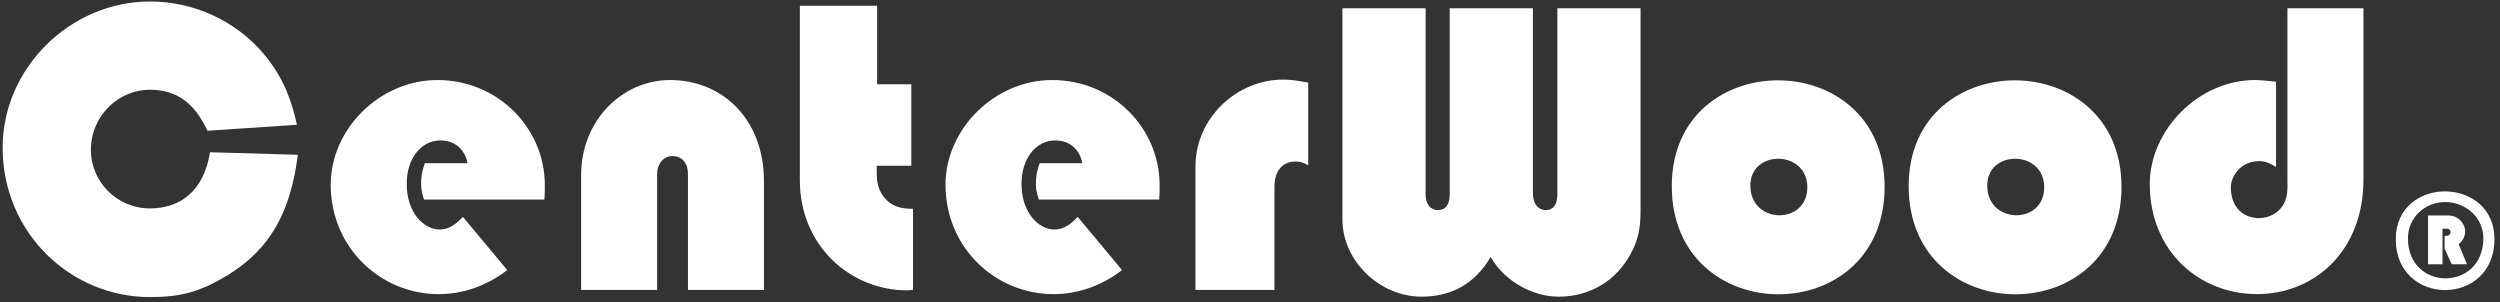
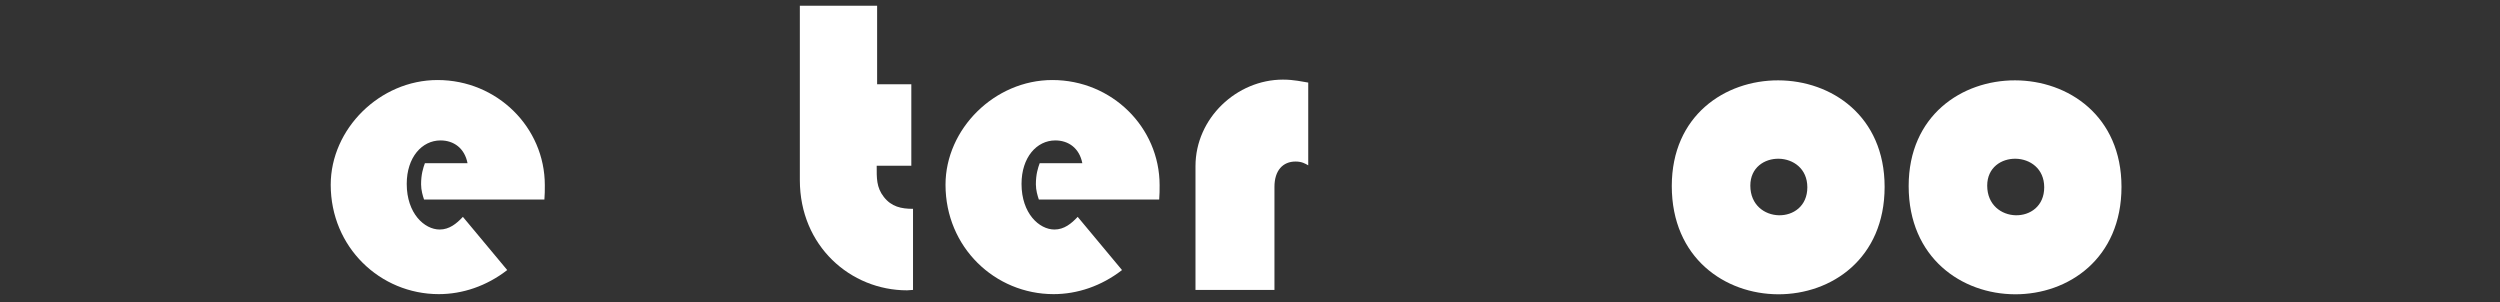
<svg xmlns="http://www.w3.org/2000/svg" width="306" height="37" viewBox="0 0 306 37" fill="none">
  <rect x="0" y="0" width="306" height="37" fill="#333333" stroke="none" />
-   <path d="M25.391 15.999C23.84 12.691 21.721 10.985 18.309 10.985C14.588 10.985 11.125 14.086 11.125 18.376C11.125 22.149 14.226 25.509 18.361 25.509C22.134 25.509 24.977 23.287 25.701 18.635L36.452 18.945C35.573 25.974 33.04 30.523 27.872 33.675C24.564 35.691 22.186 36.363 18.361 36.363C8.644 36.363 0.323 28.507 0.323 18.066C0.323 8.349 8.592 0.183 18.361 0.183C23.737 0.183 28.905 2.56 32.317 6.643C34.901 9.745 35.728 12.587 36.348 15.275L25.391 15.999Z" fill="white" />
  <path d="M62.085 33.055C59.553 35.019 56.606 36.002 53.712 36.002C46.528 36.002 40.48 30.264 40.48 22.615C40.48 15.792 46.476 9.796 53.557 9.796C60.845 9.796 66.686 15.585 66.686 22.666C66.686 23.338 66.686 23.752 66.634 24.424H51.903C51.748 23.959 51.541 23.287 51.541 22.563C51.541 21.323 51.8 20.547 52.006 19.979H57.227C56.865 18.118 55.521 17.188 53.919 17.188C51.645 17.188 49.784 19.255 49.784 22.511C49.784 26.129 51.955 28.093 53.816 28.093C55.004 28.093 55.883 27.37 56.658 26.543L62.085 33.055Z" fill="white" />
-   <path d="M93.509 35.485H84.205V21.271C84.205 19.979 83.482 19.1 82.293 19.1C81.207 19.1 80.432 20.082 80.432 21.271V35.485H71.129V21.426C71.129 14.758 76.142 9.796 82.035 9.796C88.289 9.796 93.509 14.448 93.509 22.201V35.485Z" fill="white" />
  <path d="M107.359 0.699V10.313H111.546V20.289H107.308C107.308 21.788 107.256 22.925 108.186 24.113C109.117 25.302 110.305 25.561 111.753 25.561V35.485C111.494 35.485 111.287 35.536 111.029 35.536C104.103 35.536 97.901 30.109 97.901 22.046V0.699H107.359Z" fill="white" />
  <path d="M137.336 33.055C134.804 35.019 131.857 36.002 128.963 36.002C121.778 36.002 115.731 30.264 115.731 22.615C115.731 15.792 121.727 9.796 128.808 9.796C136.096 9.796 141.936 15.585 141.936 22.666C141.936 23.338 141.936 23.752 141.885 24.424H127.154C126.999 23.959 126.792 23.287 126.792 22.563C126.792 21.323 127.05 20.547 127.257 19.979H132.478C132.116 18.118 130.772 17.188 129.17 17.188C126.895 17.188 125.035 19.255 125.035 22.511C125.035 26.129 127.206 28.093 129.066 28.093C130.255 28.093 131.134 27.37 131.909 26.543L137.336 33.055Z" fill="white" />
  <path d="M146.328 20.34C146.328 14.448 151.393 9.745 157.027 9.745C158.422 9.745 159.404 10.003 160.128 10.107V20.237C159.766 20.03 159.353 19.772 158.577 19.772C157.027 19.772 155.993 20.857 155.993 22.873V35.485H146.328V20.34Z" fill="white" />
-   <path d="M177.442 1.01H187.624V23.597C187.624 25.044 188.348 25.716 189.227 25.716C190.105 25.716 190.622 25.044 190.622 23.803V1.01H200.804V25.302C200.804 27.267 200.804 29.282 199.15 31.815C197.29 34.709 194.24 36.312 190.777 36.312C187.624 36.312 184.161 34.451 182.455 31.453C180.543 34.709 177.7 36.312 173.979 36.312C168.965 36.312 164.313 32.022 164.313 26.853V1.01H174.495V23.803C174.495 25.044 175.116 25.716 176.046 25.716C176.925 25.716 177.442 25.044 177.442 23.803V1.01Z" fill="white" />
  <path d="M204.626 22.77C204.626 5.506 230.677 5.506 230.677 22.873C230.677 40.447 204.626 40.395 204.626 22.77ZM214.24 22.718C214.24 27.473 221.218 27.577 221.218 22.925C221.218 18.325 214.24 18.273 214.24 22.718Z" fill="white" />
  <path d="M233.62 22.77C233.62 5.506 259.67 5.506 259.67 22.873C259.67 40.447 233.62 40.395 233.62 22.77ZM243.234 22.718C243.234 27.473 250.212 27.577 250.212 22.925C250.212 18.325 243.234 18.273 243.234 22.718Z" fill="white" />
-   <path d="M279.981 1.01H289.284V21.994C289.284 30.885 283.134 36.001 276.259 36.001C269.281 36.001 263.131 30.833 263.131 22.511C263.131 16.05 268.971 9.796 276.052 9.796C276.879 9.796 277.861 9.951 278.585 10.003V20.444C278.068 20.134 277.448 19.72 276.569 19.72C274.14 19.72 273.055 21.684 273.055 22.925C273.055 25.509 274.708 26.698 276.518 26.698C277.758 26.698 278.947 26.026 279.515 24.992C280.084 23.959 279.981 22.873 279.981 21.994V1.01Z" fill="white" />
-   <path d="M293.242 29.271C293.242 25.321 296.32 23.397 299.346 23.423C302.347 23.474 305.323 25.423 305.323 29.271C305.323 37.581 293.242 37.581 293.242 29.271ZM294.73 29.168C294.73 35.709 303.963 35.709 303.963 29.142C303.963 26.629 301.783 24.731 299.295 24.731C296.807 24.731 294.73 26.629 294.73 29.168ZM298.962 27.988V32.349H297.192V26.372H299.654C300.988 26.372 301.732 27.475 301.732 28.27C301.732 28.937 301.475 29.476 300.937 29.886L301.963 32.349H300.09L299.218 30.425V28.886C299.757 28.886 299.936 28.706 299.936 28.398C299.936 28.142 299.731 27.988 299.552 27.988H298.962Z" fill="white" />
</svg>